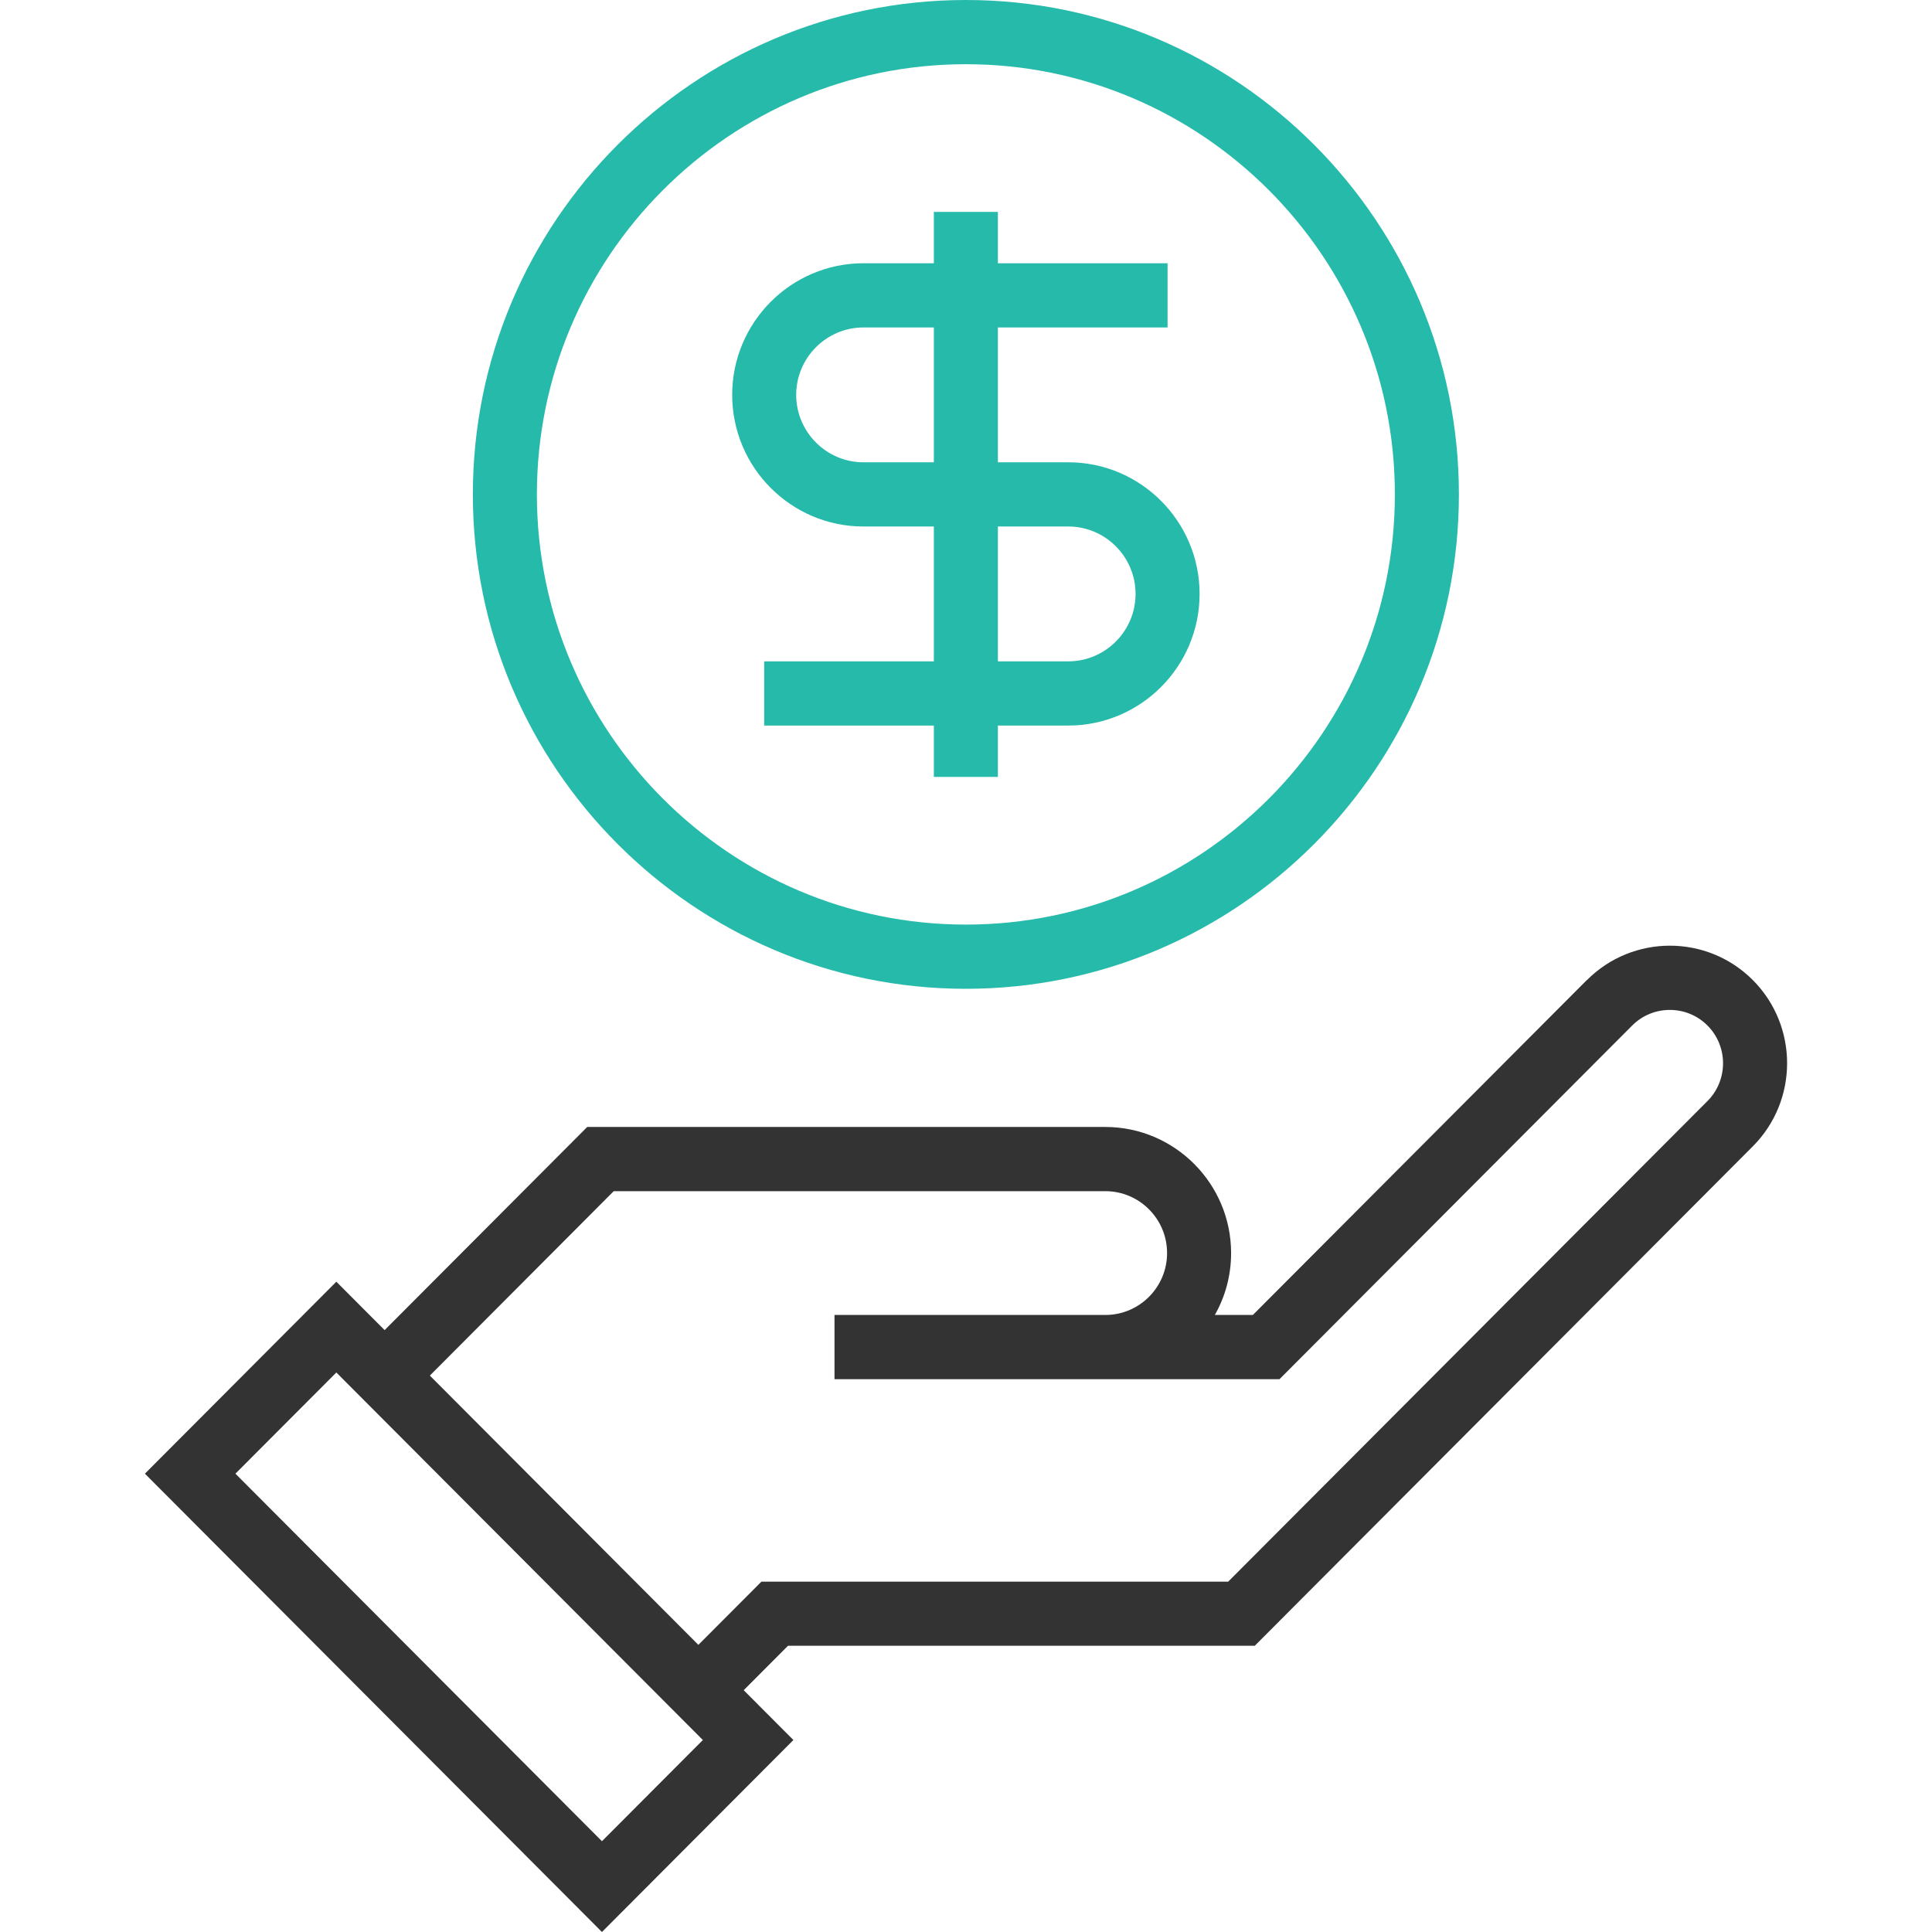
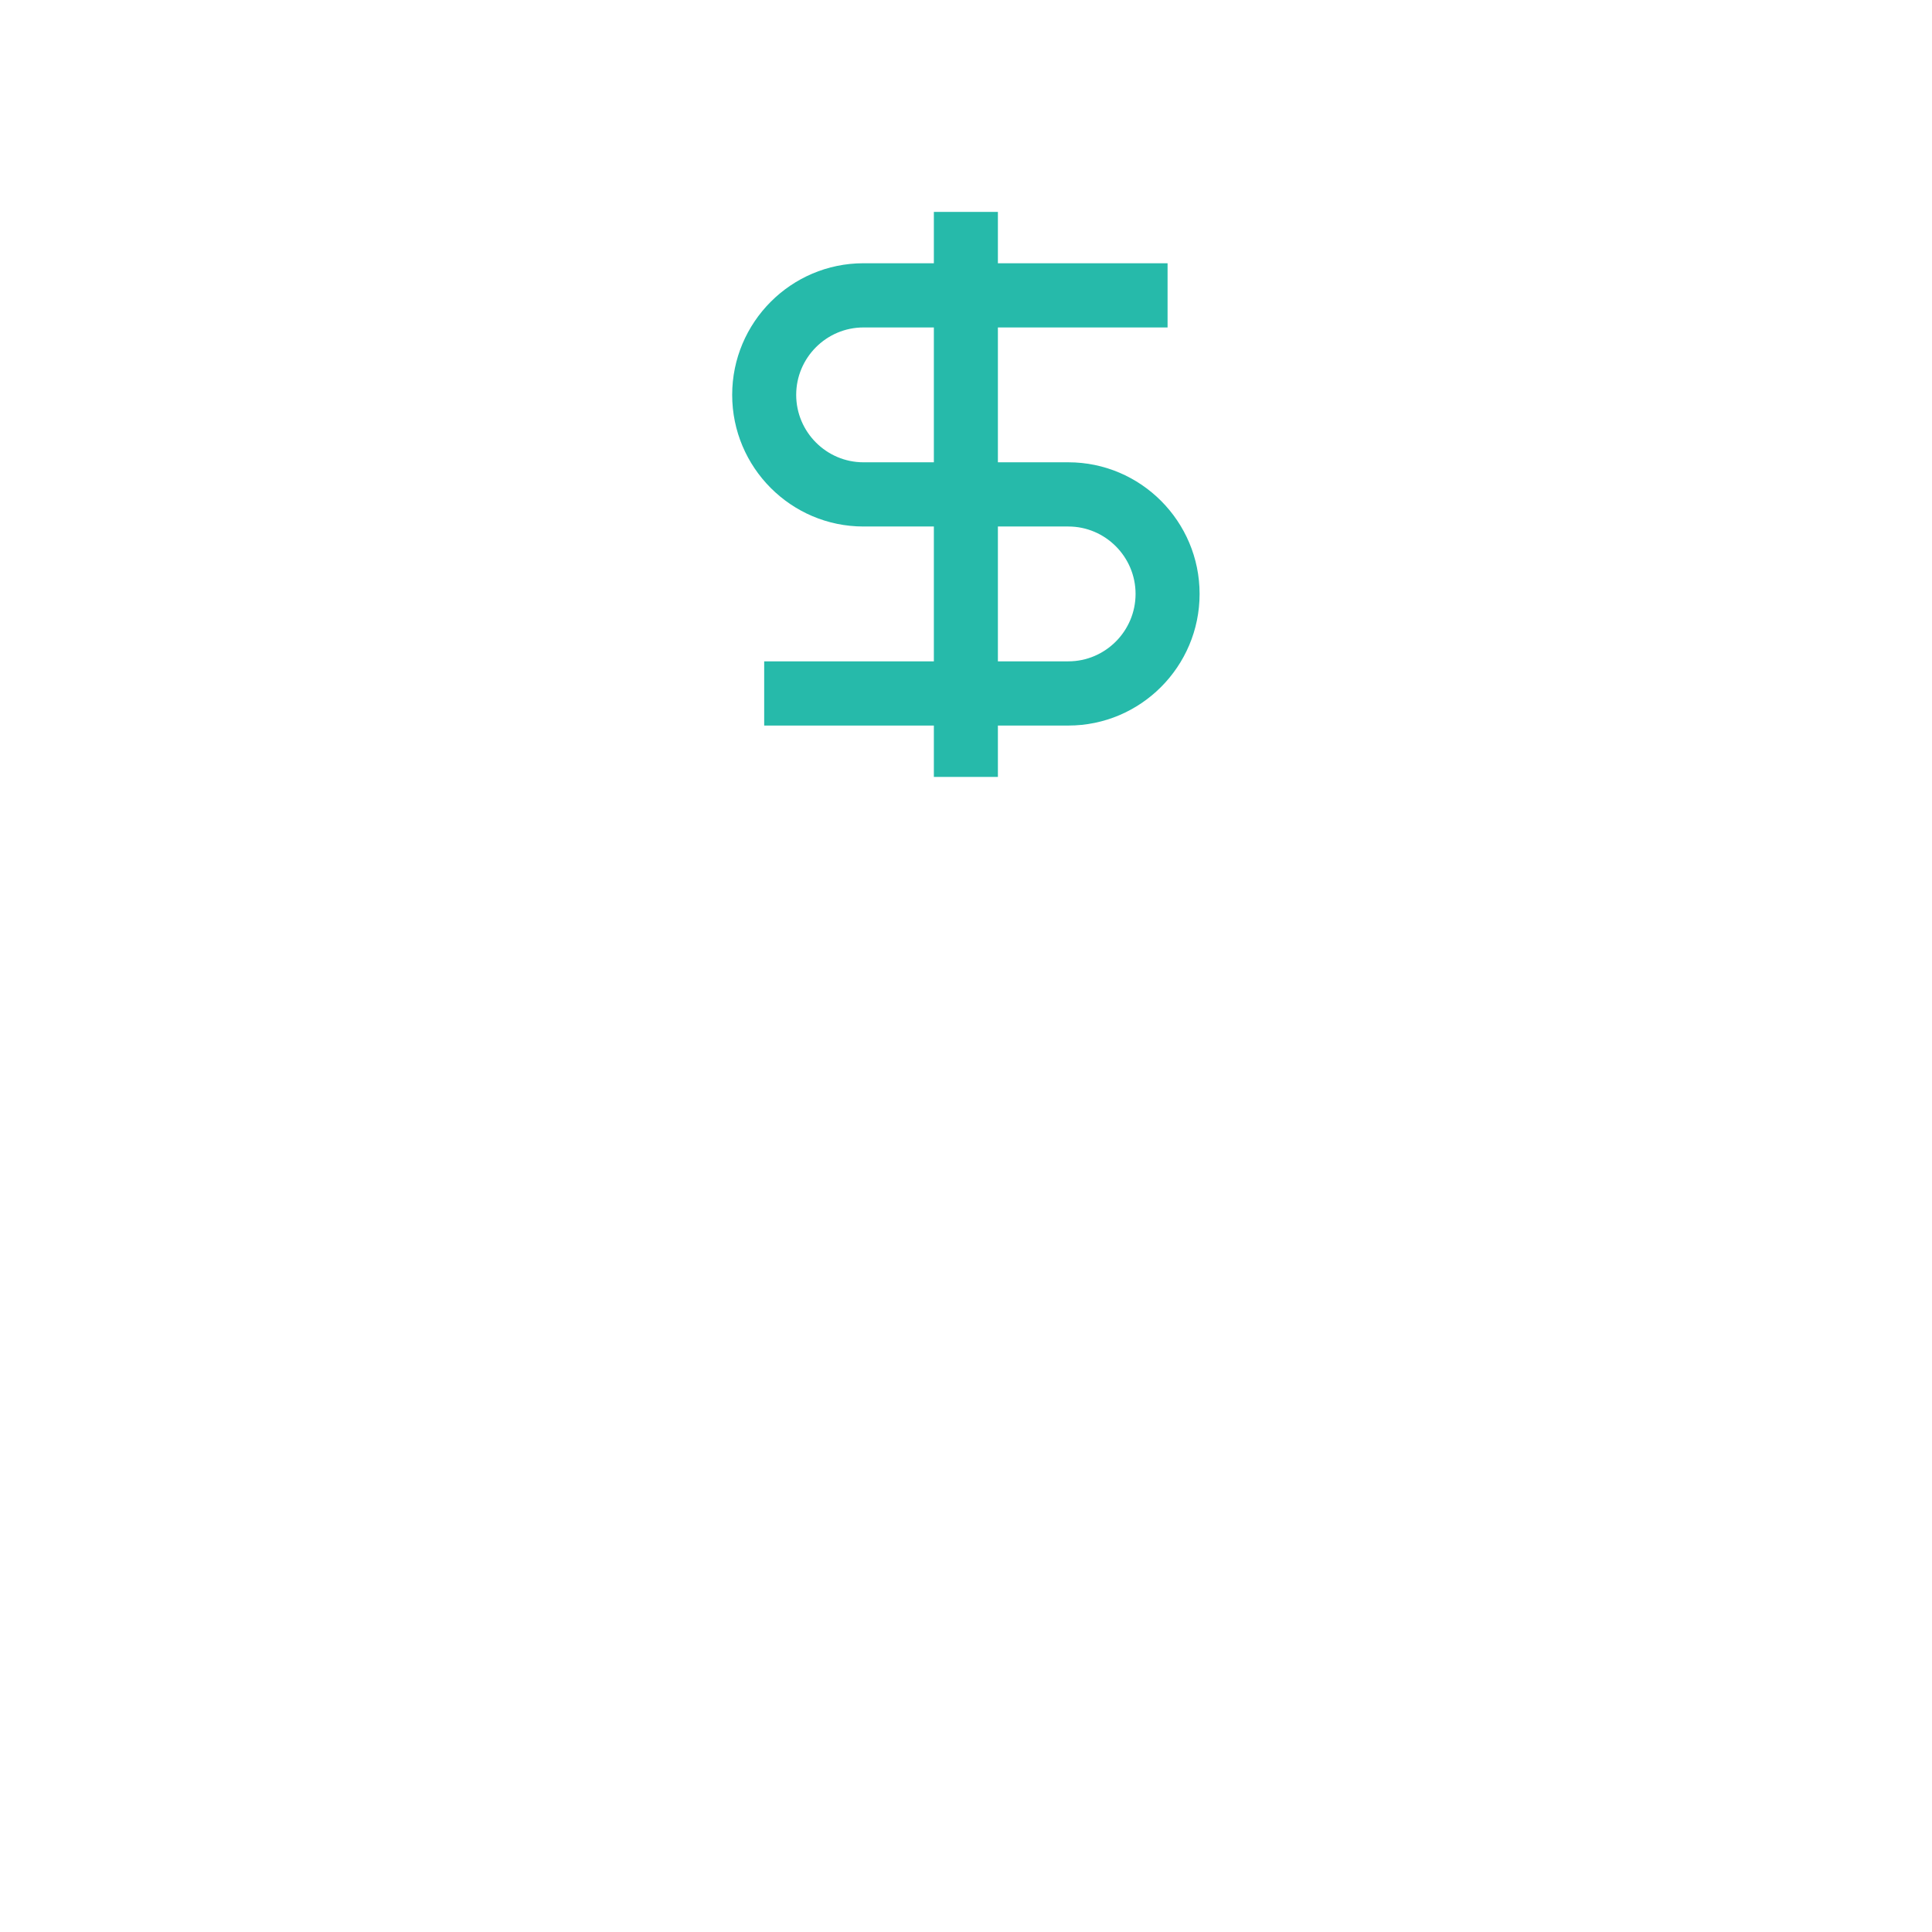
<svg xmlns="http://www.w3.org/2000/svg" width="120" height="120" viewBox="0 0 120 120" fill="none">
  <g id="Frame 1000003625">
    <g id="Vector">
-       <path d="M98.554 60.881L77.818 81.675H75.456C76.1 80.542 76.466 79.226 76.466 77.831C76.466 73.515 72.958 69.998 68.655 69.998H36.473L23.89 82.616L20.891 79.609L9 91.533L37.388 120L49.279 108.076L46.193 104.981L48.945 102.221H77.937L108.87 71.202C111.71 68.355 111.71 63.721 108.87 60.873C106.031 58.026 101.409 58.026 98.57 60.873L98.554 60.881ZM37.388 114.361L14.623 91.533L20.891 85.248L43.656 108.076L37.388 114.361ZM106.047 68.395L76.283 98.241H47.291L43.377 102.165L26.698 85.44L38.12 73.986H68.655C70.771 73.986 72.489 75.709 72.489 77.831C72.489 79.952 70.771 81.675 68.655 81.675H51.832V85.663H79.472L101.378 63.697C102.666 62.405 104.766 62.405 106.055 63.697C107.343 64.989 107.343 67.095 106.055 68.387L106.047 68.395Z" fill="#333333" />
-       <path d="M59.992 0C43.106 0 29.37 13.775 29.37 30.708C29.37 47.641 43.106 61.416 59.992 61.416C76.879 61.416 90.615 47.641 90.615 30.708C90.615 13.775 76.879 0 59.992 0ZM59.992 57.428C45.301 57.428 33.347 45.44 33.347 30.708C33.347 15.976 45.301 3.988 59.992 3.988C74.684 3.988 86.638 15.976 86.638 30.708C86.638 45.44 74.684 57.428 59.992 57.428Z" fill="#26BAAA" />
      <path d="M66.356 28.714H61.981V20.339H72.52V16.351H61.981V13.161H58.004V16.351H53.629C49.135 16.351 45.477 20.02 45.477 24.526C45.477 29.033 49.135 32.702 53.629 32.702H58.004V41.077H47.465V45.065H58.004V48.255H61.981V45.065H66.356C70.85 45.065 74.509 41.396 74.509 36.889C74.509 32.383 70.85 28.714 66.356 28.714ZM53.629 28.714C51.331 28.714 49.453 26.831 49.453 24.526C49.453 22.221 51.331 20.339 53.629 20.339H58.004V28.714H53.629ZM66.356 41.077H61.981V32.702H66.356C68.654 32.702 70.532 34.584 70.532 36.889C70.532 39.194 68.654 41.077 66.356 41.077Z" fill="#26BAAA" />
    </g>
  </g>
</svg>